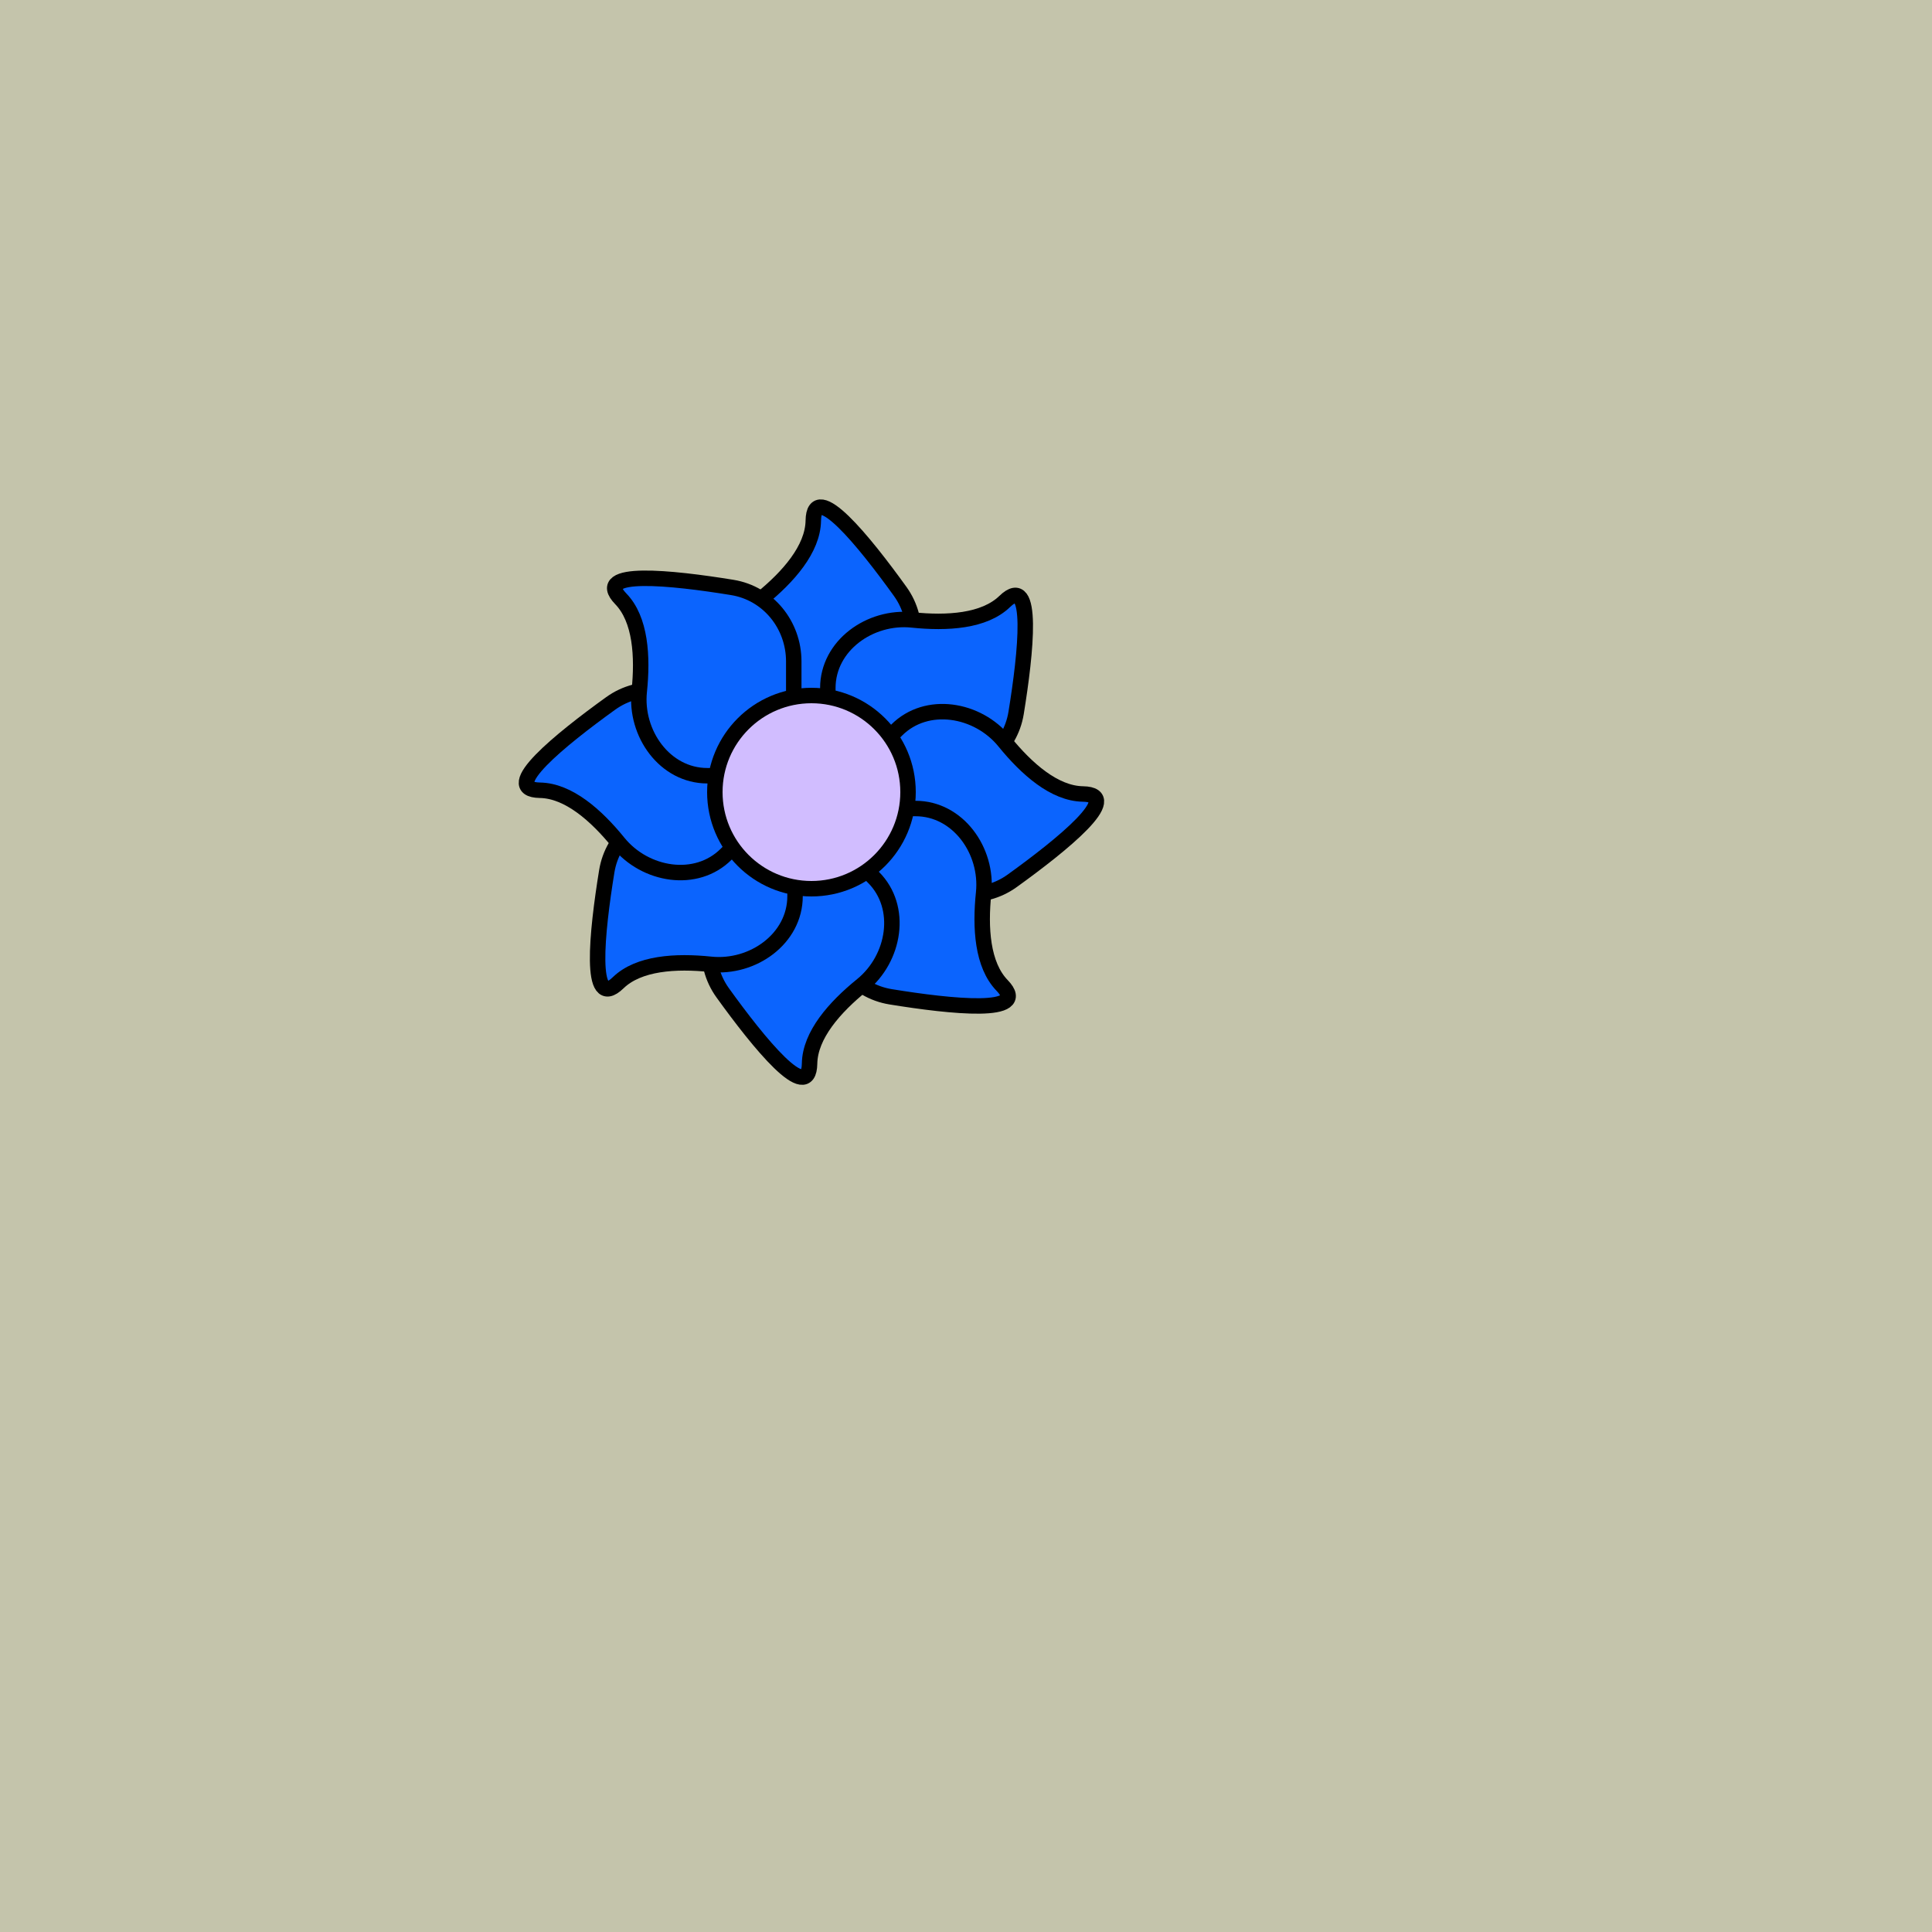
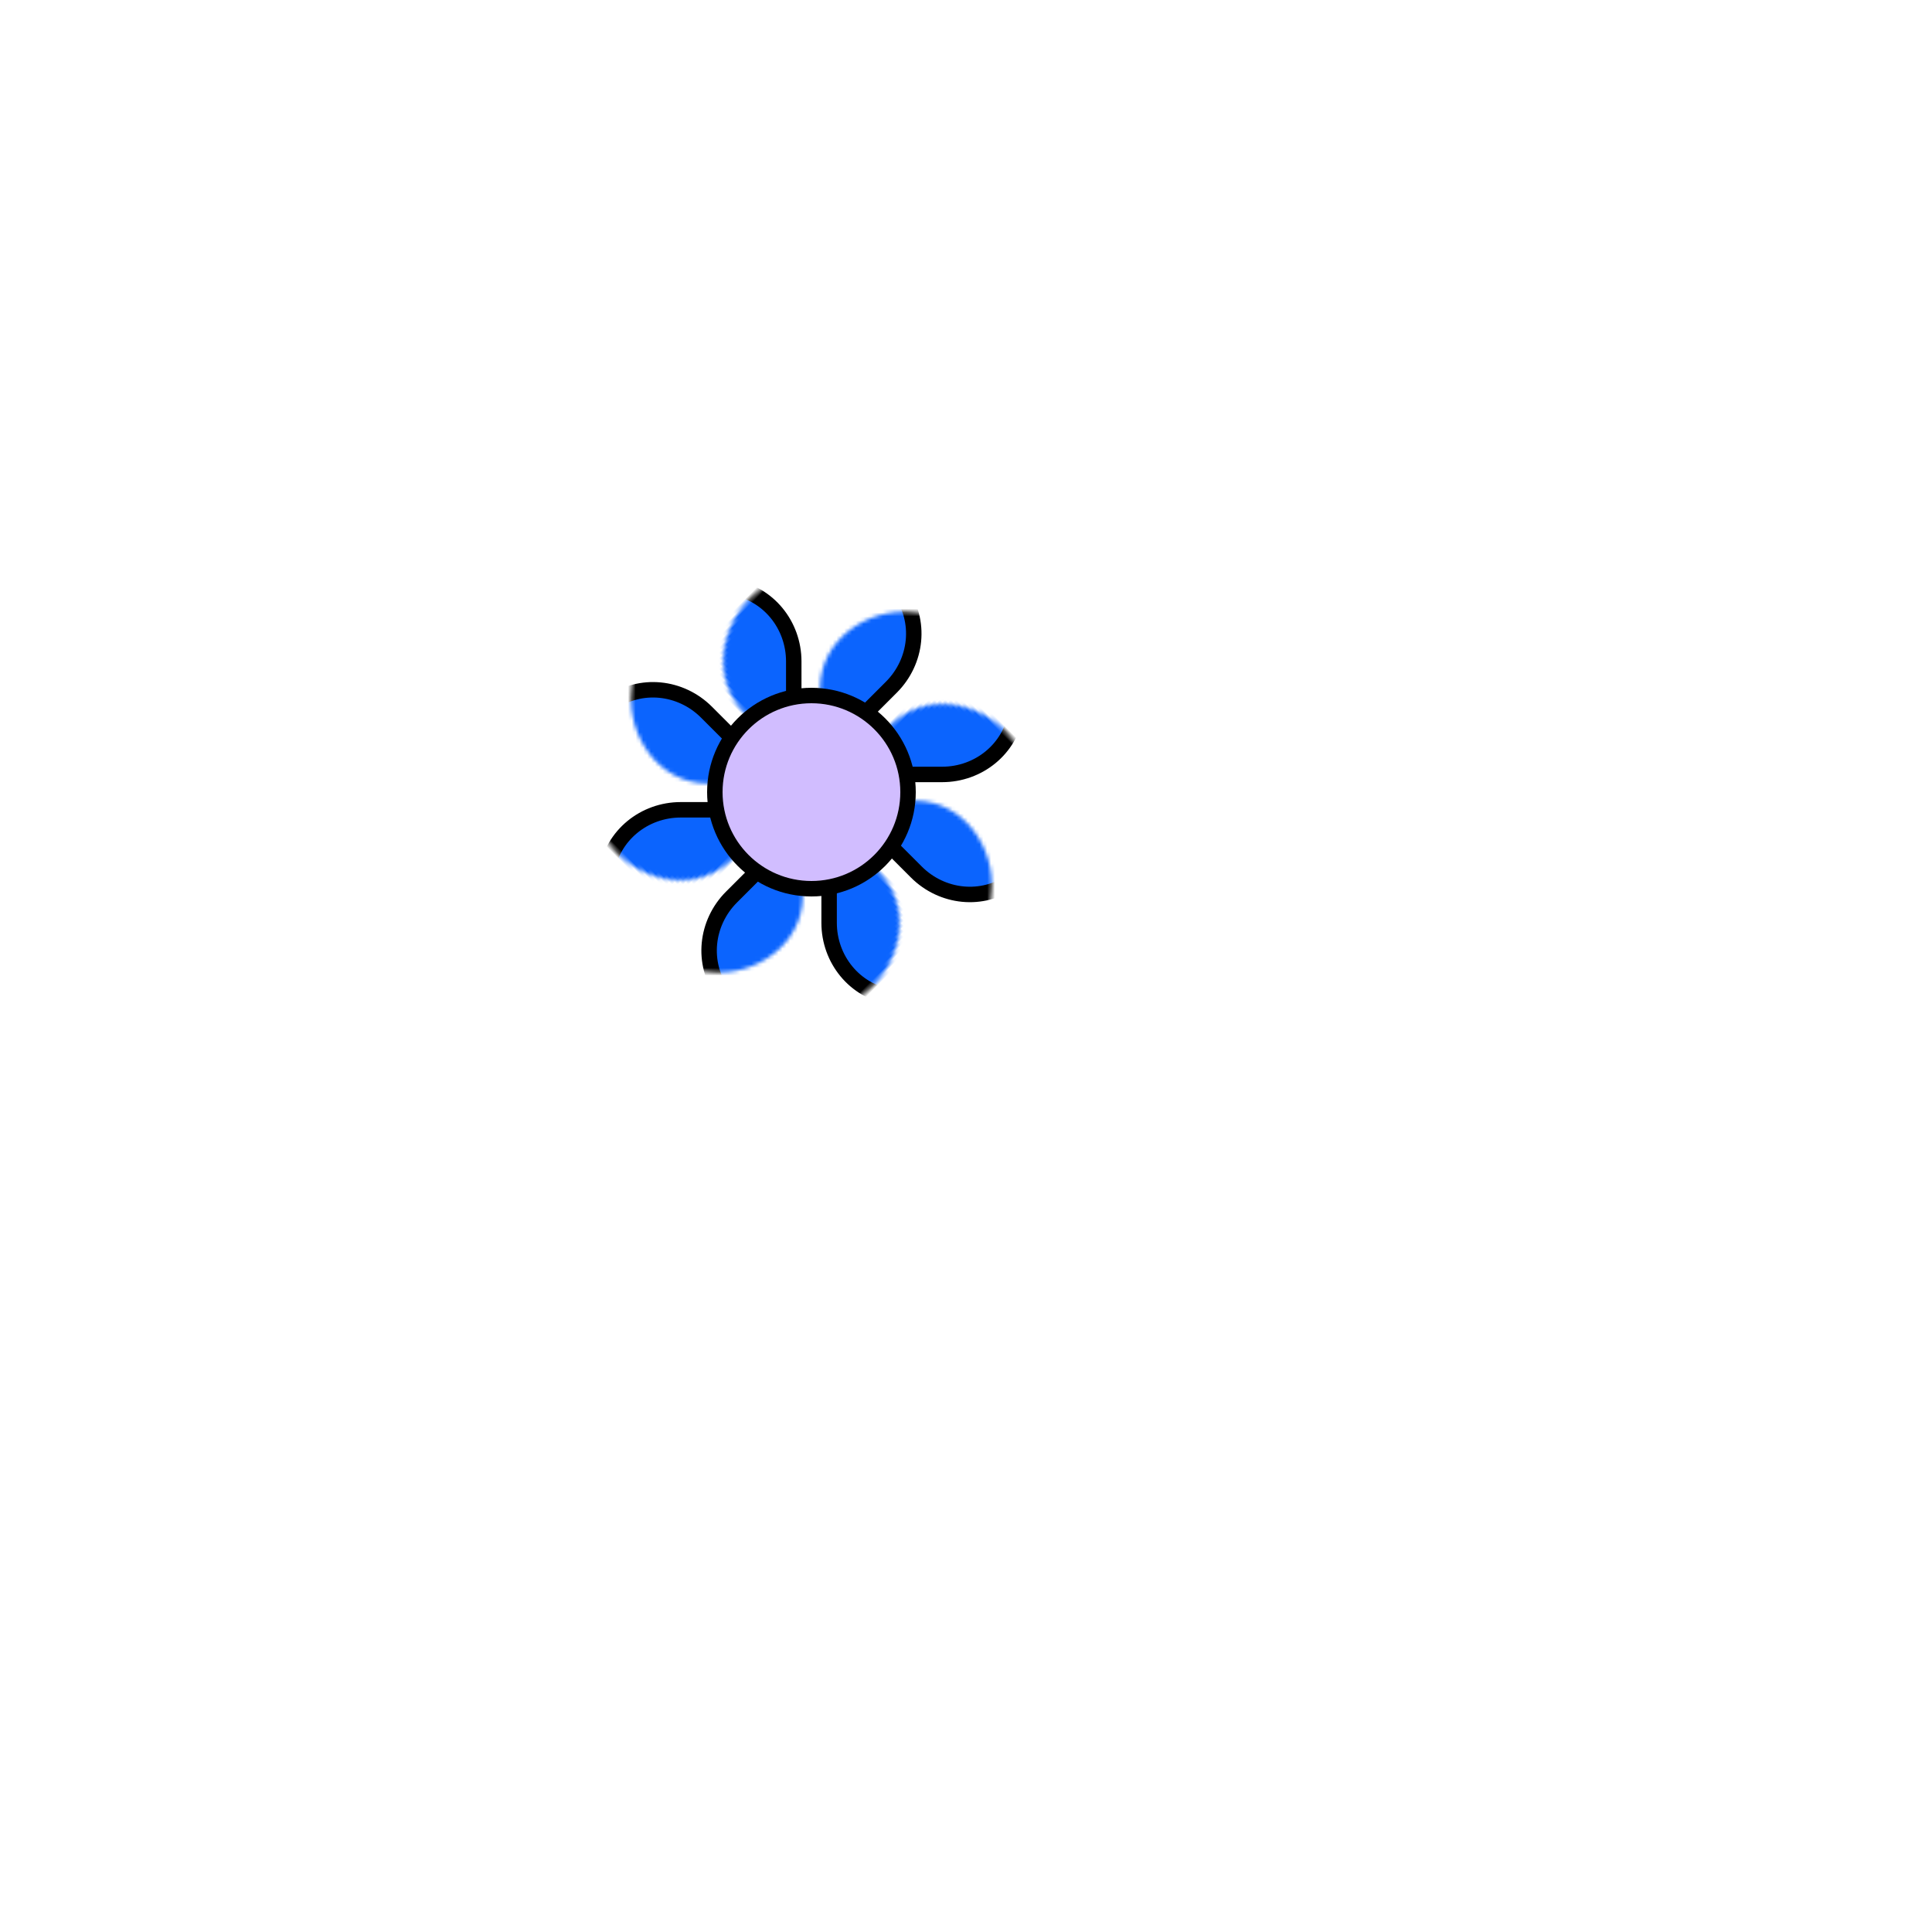
<svg xmlns="http://www.w3.org/2000/svg" xmlns:xlink="http://www.w3.org/1999/xlink" viewBox="0 0 500 500" fill="none">
-   <rect width="500" height="500" fill="#B6CAC0" />
-   <rect id="rect" style="mix-blend-mode:overlay" opacity=".2" width="100%" height="100%" fill="#FAAD58" />
  <defs>
    <filter id="Gl" x="-50%" y="-50%" width="200%" height="200%">
      <feTurbulence baseFrequency="0.005 0.002" />
      <feDisplacementMap in="SourceGraphic" scale="113" />
      <feOffset dy="-45" dx="-40" />
      <feDropShadow dx="8" dy="8" flood-color="#000000" flood-opacity="1" stdDeviation="0" />
    </filter>
  </defs>
  <g filter="url(#Gl)" stroke="#000000" stroke-width="4">
    <defs>
      <path id="ps-2" d="M233.947 227.947C226.185 220.185 228.406 206.96 236.932 200.045C243.993 194.318 250.366 187.12 250.483 179.738C250.652 169.036 263.675 185.159 272.962 198.051C278.483 205.715 277.36 216.168 270.682 222.847L249.764 243.764L233.947 227.947Z" />
      <mask id="fpc">
-         <rect height="100%" width="100%" fill="white" />
        <use transform="rotate(45.0 250 250)" xlink:href="#ps-2" fill="black" />
      </mask>
    </defs>
    <use transform="rotate(0.0 250 250)" xlink:href="#ps-2" mask="url(#fpc)" fill="#0B64FE" />
    <use transform="rotate(45.0 250 250)" xlink:href="#ps-2" mask="url(#fpc)" fill="#0B64FE" />
    <use transform="rotate(90.0 250 250)" xlink:href="#ps-2" mask="url(#fpc)" fill="#0B64FE" />
    <use transform="rotate(135.0 250 250)" xlink:href="#ps-2" mask="url(#fpc)" fill="#0B64FE" />
    <use transform="rotate(180.0 250 250)" xlink:href="#ps-2" mask="url(#fpc)" fill="#0B64FE" />
    <use transform="rotate(225.0 250 250)" xlink:href="#ps-2" mask="url(#fpc)" fill="#0B64FE" />
    <use transform="rotate(270.0 250 250)" xlink:href="#ps-2" mask="url(#fpc)" fill="#0B64FE" />
    <use transform="rotate(315.0 250 250)" xlink:href="#ps-2" mask="url(#fpc)" fill="#0B64FE" />
    <circle cx="250" cy="250" r="25" fill="#D1BDFF" />
  </g>
</svg>